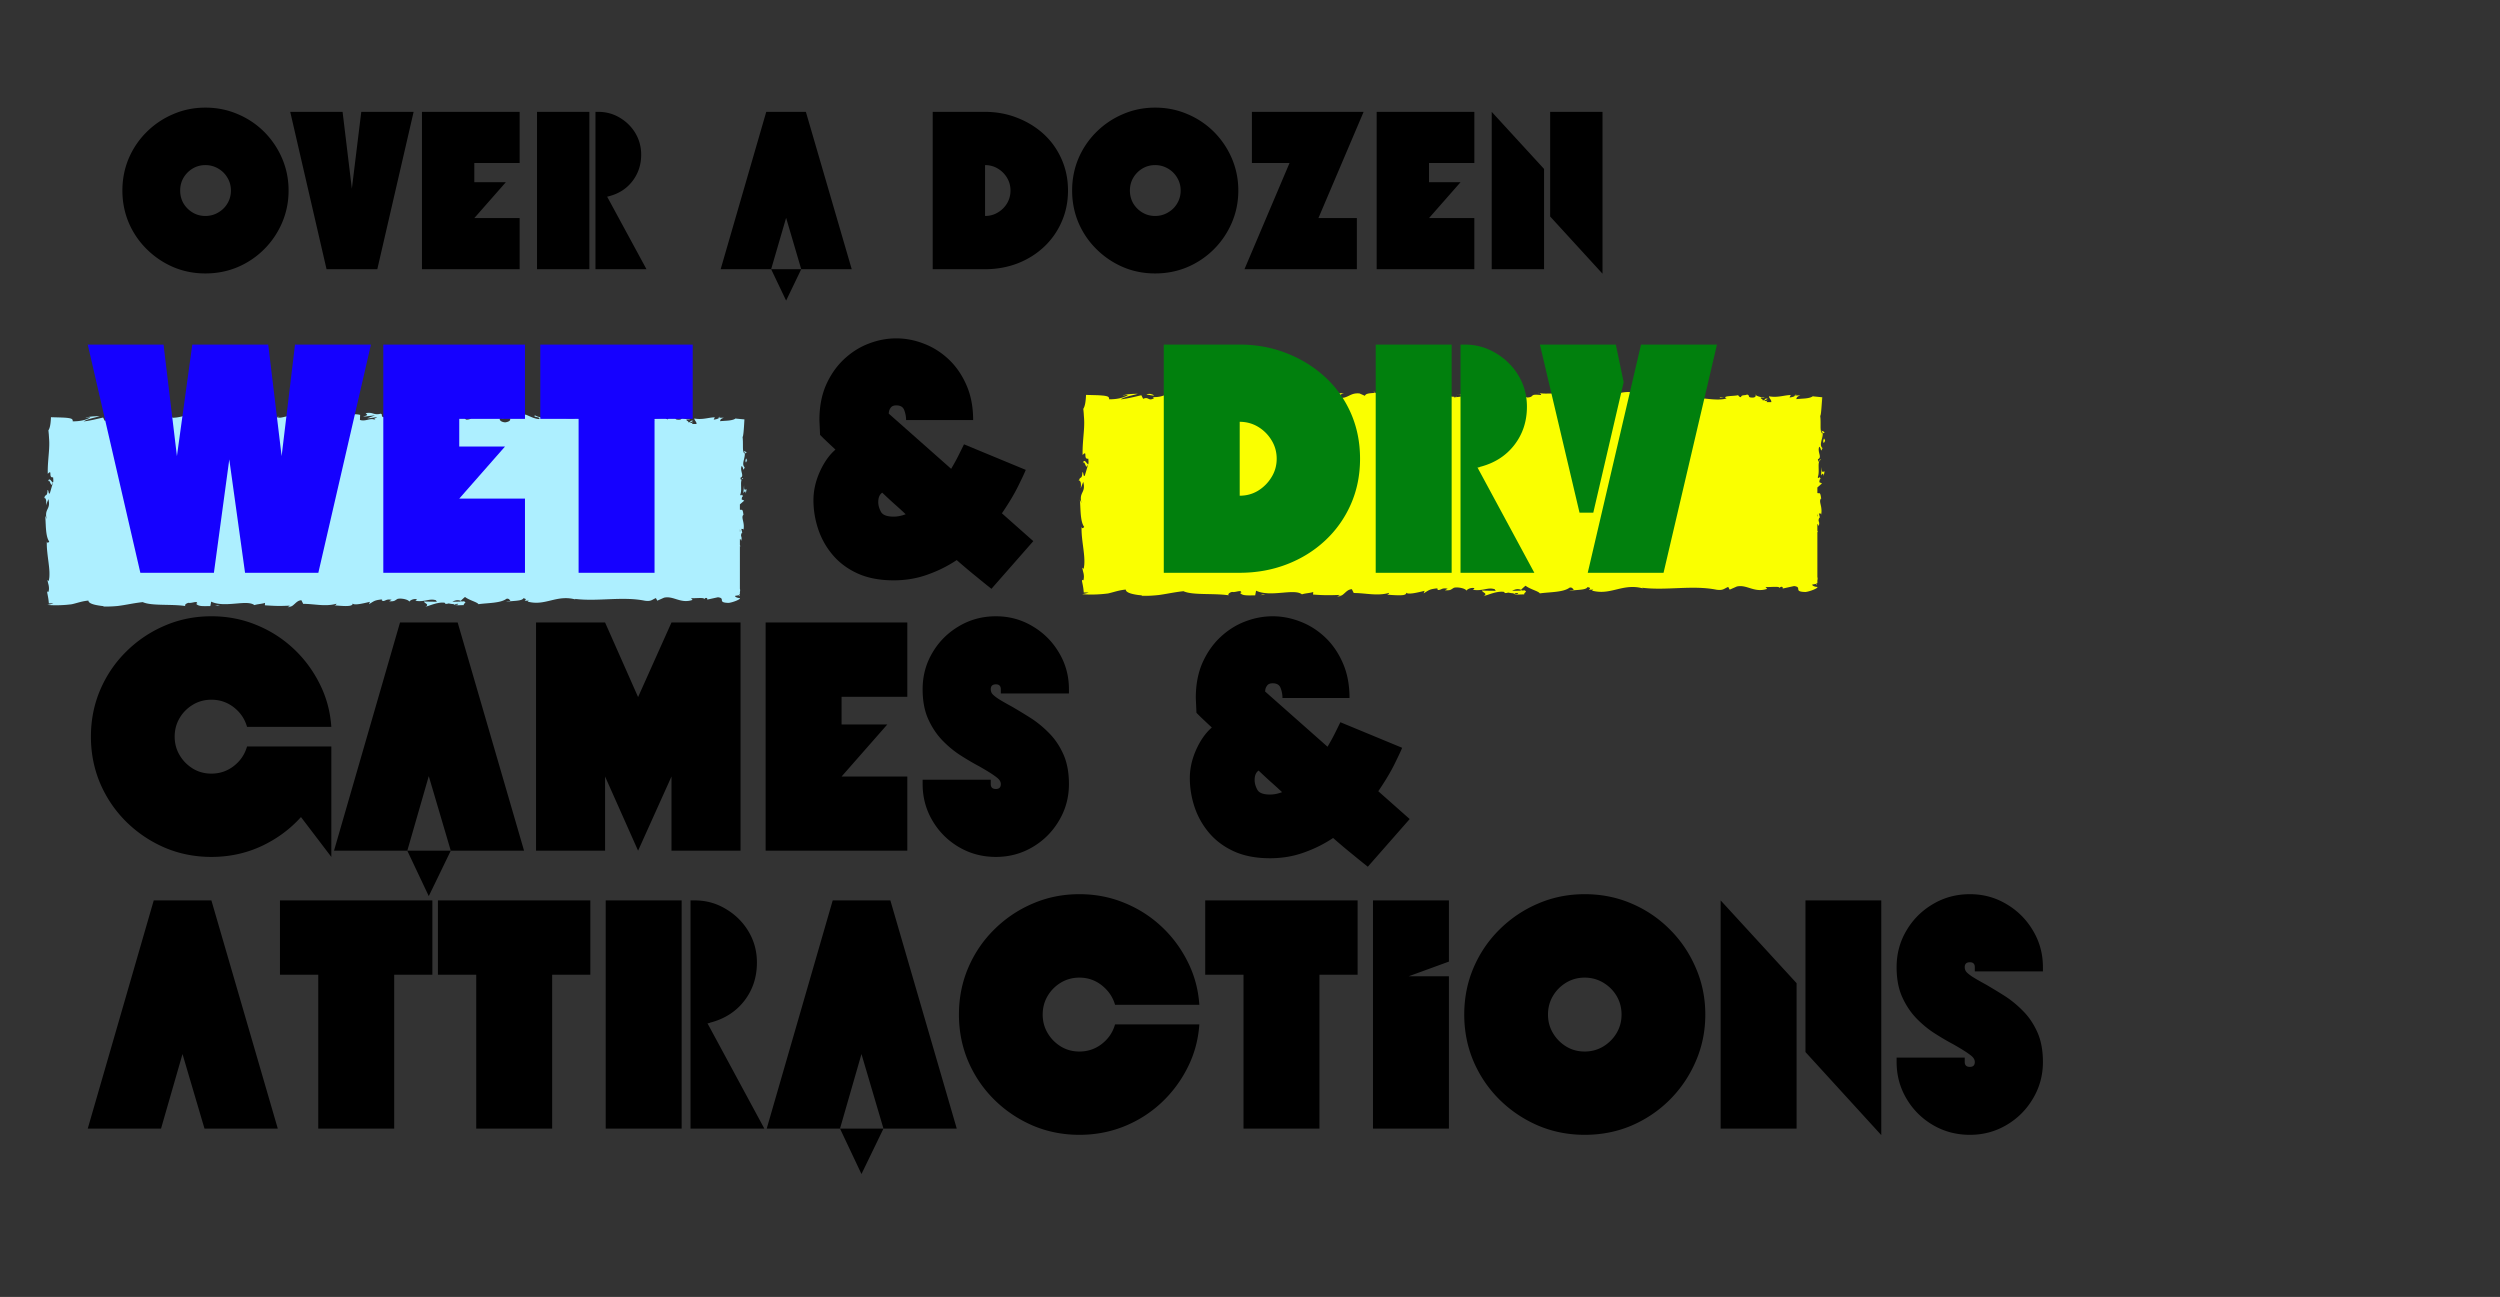
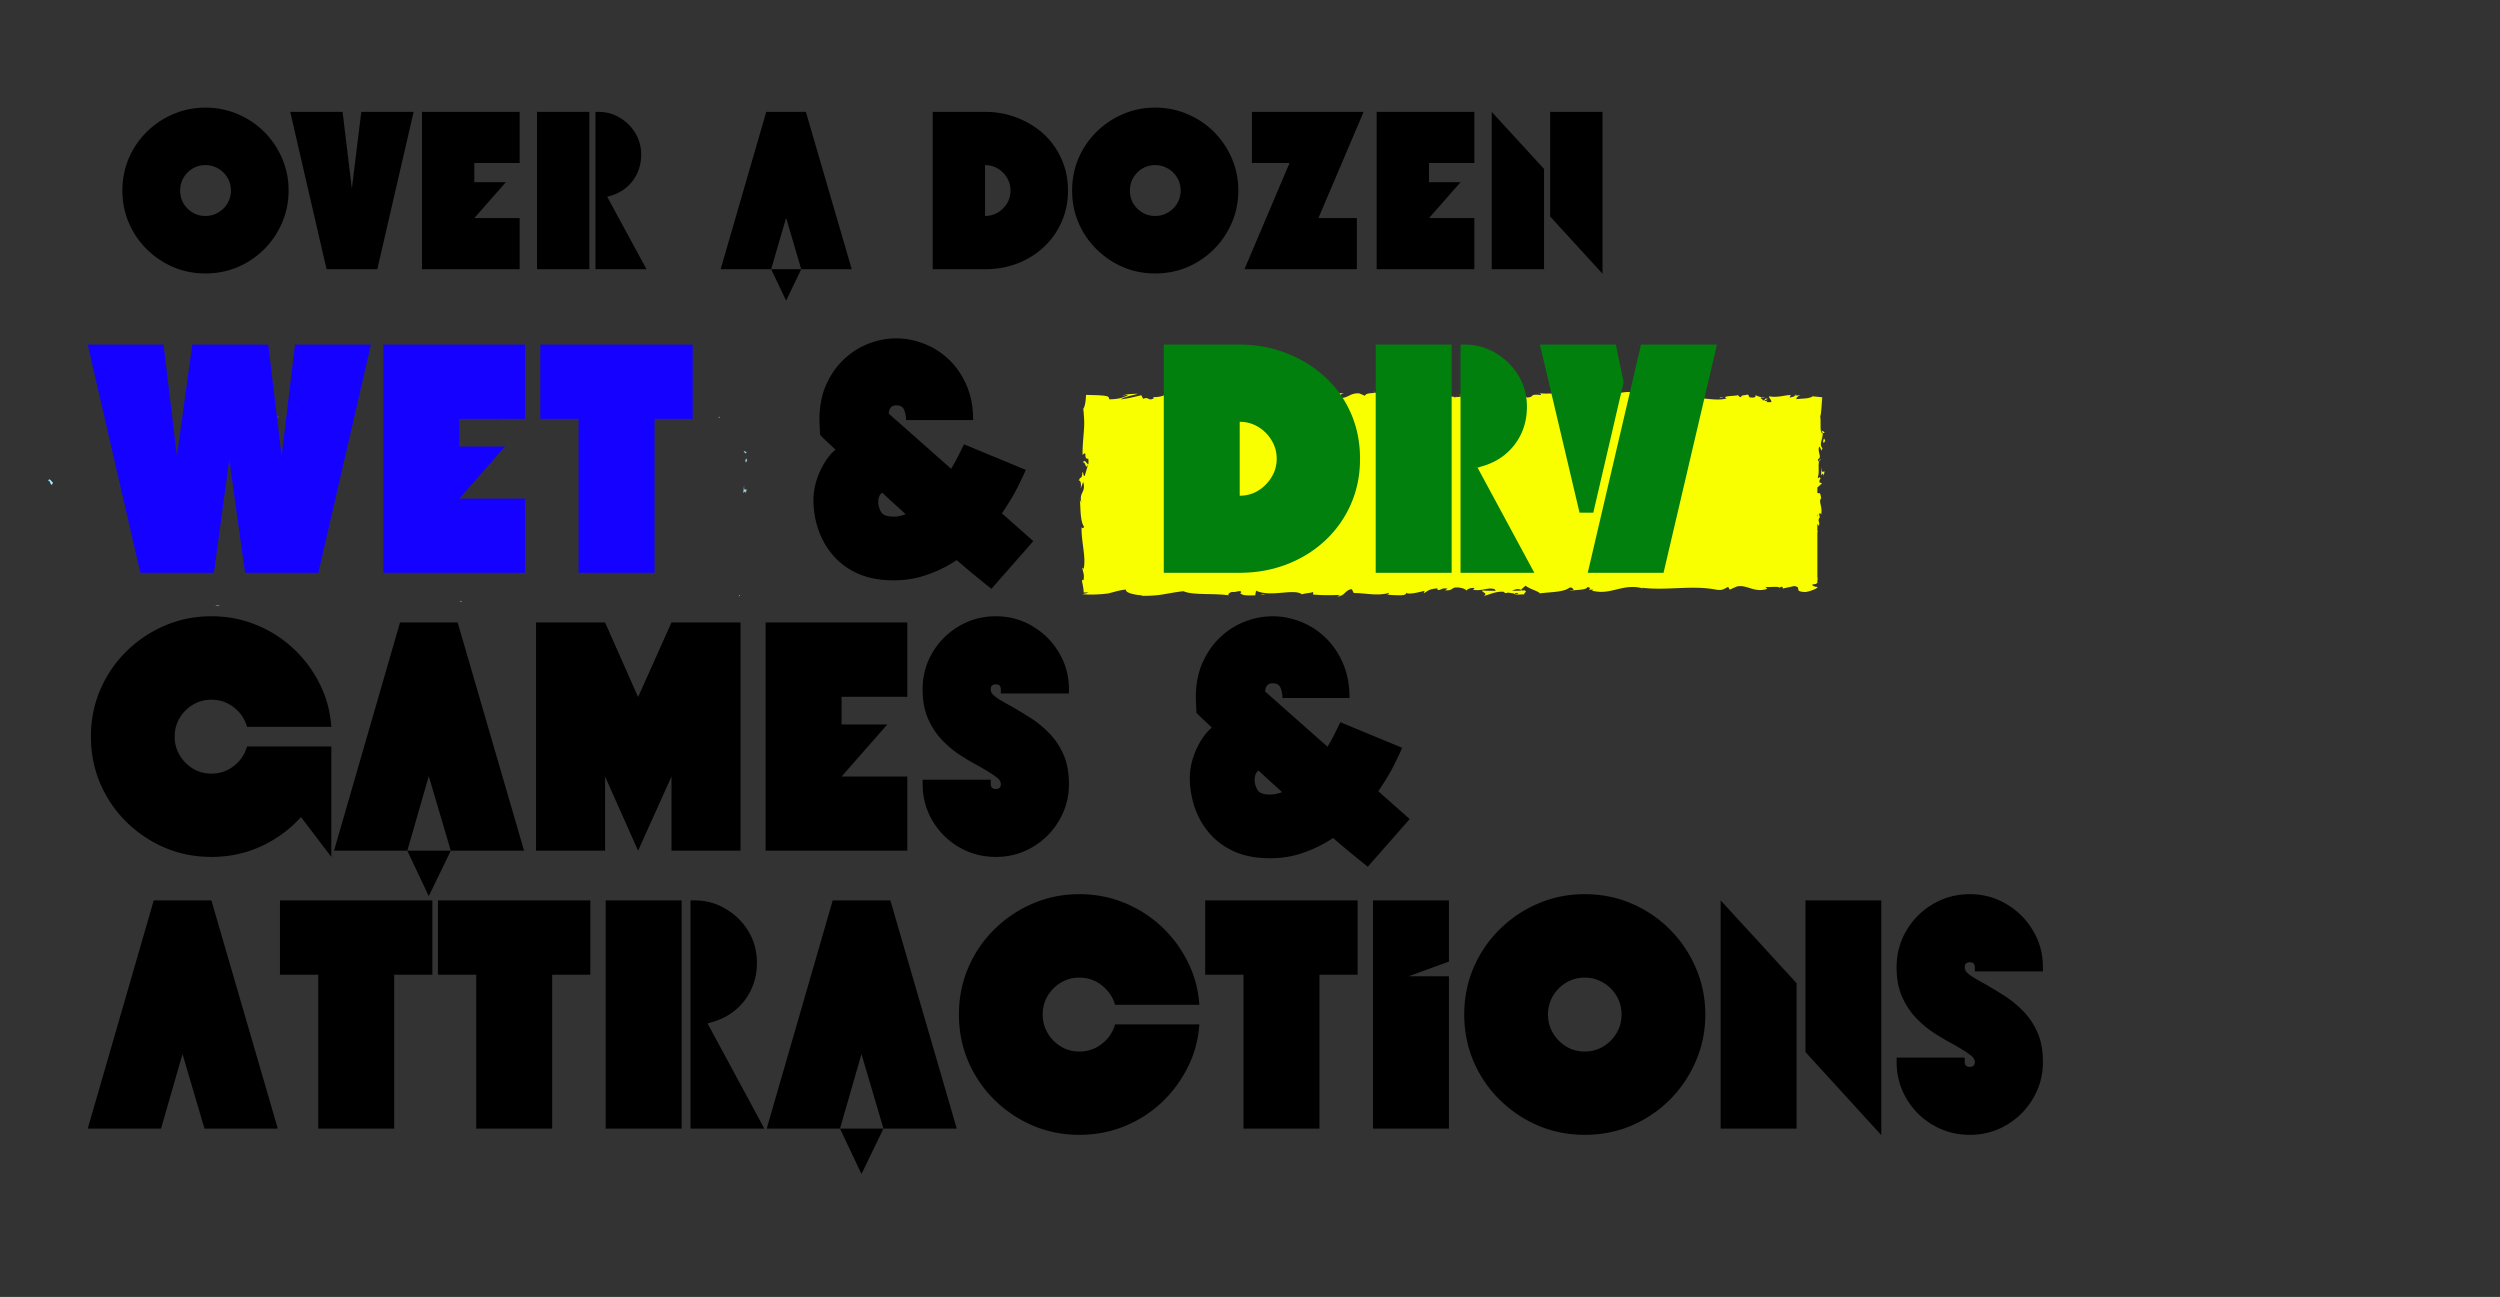
<svg xmlns="http://www.w3.org/2000/svg" width="906" height="470" fill="none">
  <rect width="100%" height="100%" fill="#333333" stroke="none" />
  <path fill="#FAFF00" d="M625.385 144.331c-.157-.072-.373-.108-.601-.12l.601.12zm-58.246-.72c.444-.024.624-.132.648-.228-.408.072-.744.132-.648.228zm-9.834-1.2c.204.036.384.06.576.084-.228-.108-.444-.156-.576-.084zm67.479 1.8-1.537-.348c-.108.36.793.264 1.537.348zm26.272-1.32-.853.444.468-.012c.132-.12.265-.264.385-.432z" />
  <mask id="a" width="6" height="7" x="657" y="153" maskUnits="userSpaceOnUse" style="mask-type:luminance">
    <path fill="#fff" d="M657.791 153.595h4.335v6.144h-4.335v-6.144z" />
  </mask>
  <g mask="url(#a)">
    <path fill="#FAFF00" d="M659.904 156.043c.373.24.565.564.637.96.168 0 .384-.06.648-.204.036-.444-.888-.588-1.285-.756z" />
  </g>
-   <path fill="#FAFF00" d="M659.652 188.082c.012.06.024.12.048.168l-.048-.168zm-.084-.372.084.372a2.852 2.852 0 0 0-.084-.372zm-23.329-44.579a.743.743 0 0 0-.18-.336c0 .12.072.228.18.336zm22.381 68.398-.313.048c-.036.18-.072.348-.072.516l.385-.564z" />
  <mask id="b" width="4" height="2" x="537" y="140" maskUnits="userSpaceOnUse" style="mask-type:luminance">
    <path fill="#fff" d="M537.913 140.323h3.074v.984h-3.074v-.984z" />
  </mask>
  <g mask="url(#b)">
    <path fill="#FAFF00" d="M539.282 141.235a.204.204 0 0 0 .084.012c.469-.096.204-.084-.084-.012z" />
  </g>
  <mask id="c" width="7" height="8" x="390" y="165" maskUnits="userSpaceOnUse" style="mask-type:luminance">
    <path fill="#fff" d="M390.768 165.882h5.751v6.144h-5.751v-6.144z" />
  </mask>
  <g mask="url(#c)">
    <path fill="#FAFF00" d="M392.389 167.982c.816-1.872 1.056 3.048 1.969.228-.36.264-1.441-2.568-1.969-.228z" />
  </g>
  <path fill="#FAFF00" d="M497.786 141.787c.084.168.252.288.42.408-.012-.096-.108-.216-.42-.408zm30.918 1.308-.768-.12c.312.084.552.12.768.12zm-47.307-.084a1.573 1.573 0 0 0-.793 0 .98.98 0 0 0 .181.12c.144-.096.336-.156.612-.12z" />
  <path fill="#FAFF00" d="M481.396 143.011c.097.024.205.06.337.084a1.511 1.511 0 0 0-.337-.084zm-16.377.084c.096.072.216.12.312.18.168-.012.36-.024.528-.048l-.84-.132zm87.398 70.809c0-.012-.012-.012-.035-.023.012.011.023.011.035.023zm-73.565-70.113c.023-.024.047-.048.047-.072l-.047.072zm41.699 69.97a5.74 5.74 0 0 0-.192-.036.597.597 0 0 0 .192.036zm16.534.227v-.023c-.012.011-.012.011 0 .023zm58.462-.707c.132.048.3.096.504.144l-.504-.144zm-55.196-71.674c.252 0 .48-.036.696-.084a5.8 5.8 0 0 0-.696.084z" />
  <mask id="d" width="271" height="77" x="390" y="140" maskUnits="userSpaceOnUse" style="mask-type:luminance">
    <path fill="#fff" d="M390.768 140.323h270.097v75.994H390.768v-75.994z" />
  </mask>
  <g mask="url(#d)">
    <path fill="#FAFF00" d="M658.764 186.966a1.05 1.05 0 0 1-.144.24v-1.032c.048.252.096.504.144.792zm-108.591 27.923c.024-.036.072-.072.096-.12-.084.18-.169.348-.313.468-.792.132-1.044-.048-1.152-.24.36-.012.804-.048 1.369-.108zm110.14-39.707-.997-.42c.036-.432.108-1.308.504-1.14-.684-1.632-.432.276-1.08-.672.912-2.112-.42-5.82 1.164-6.3-.756-.756-.576 2.028-1.104-.228 1.705-.648-.3-2.604.492-4.535.877.6.408 2.423 1.201.492-1.501-1.164.336-3.756.048-5.376-.6-.048-.721-.924-.757-2.148v-2.004c-.012-.348-.012-.708-.036-1.068-.012-.18-.024-.36-.048-.528 0-.096-.012-.18-.024-.276l-.036-.3c.144.072.264-.708.385-1.968.12-1.248.24-2.988.372-4.752a101.893 101.893 0 0 1-3.398-.336l.204-.204c-.324.3-.781.516-1.285.672-.504.144-1.08.24-1.681.3-.312.036-.624.06-.936.072-.253.024-.517.036-.769.06-.528.036-1.044.06-1.525.132.072-.732.421-1.008 1.453-1.332h-1.789c-.432.384-.984.588-2.149.732l.444-.9c-2.377.048-4.803 1.056-7.876.456-.109.564 1.044 1.44.804 2.112h-1.669c.06-.276.24-.528.672-.624-.276.048-.996.372-1.548.18l1.296-.768c-1.405-.336-.732.636-1.849.564.012-.636-.828-.456-.672-.972.288-.06.972.264 1.405.012-1.261-.108-2.786-.492-3.29-.984.108.36 0 .864-.925.96-2.389.036-.816-.78-2.209-1.116-.576.444-2.101-.012-2.137.948-.697 0-.829-.456-1.105-.72-1.237.432-5.763.132-4.371 1.152l.313.072c-.06.012-.132.024-.205.036-4.046.96-8.404-.54-12.427-.132l.012-.324c-2.401.372-5.343.228-7.048.912-.708 0-1.681-.588-1.381-.972-1.825.24-2.029.612-4.682.072 1.849-.564-.637-.504 1.885-.408-2.378-.276-2.918-.804-5.475.084.876-.828-1.79-1.044-2.93-.792l1.681.588c-1.285.12-2.39.048-3.53-.024l.624-1.092c-4.875-1.32-8.801 2.256-12.511.036-1.285.768 2.653.54 1.501 1.428-2.246-.144-4.587-1.704-5.283-1.716-3.074-.6-2.87 1.596-6.076 1.188.408.384.793 1.428-1.609 1.788-2.245-.144-2.761-1.632-1.345-1.944.541-.036.805.096.781.228.72-.144 1.669-.312.792-.732l-.3.384c-1.117-.396-4.202-.348-3.47-.996-1.453.324-.96.564 0 .756-2.557-.408-4.154.048-6.928-.3.468.204.901.672.432.66-4.346-.48-1.909.744-4.851.912-1.681-.6.601-1.416-2.365-.924-1.813-.396-.384-1.032.336-1.344-2.701.744-5.043-.492-6.592-.636l1.429-.312c-.852.192-1.549.18-2.257.18l.804.78c-.828-.132-1.536-.144-1.524-.468-.865.516.66 1.296-1.045 1.992-1.117-.396-3.398.432-3.782-.6 3.158.312.324-.78 1.885-1.128a6.688 6.688 0 0 1-1.417-.096c-.12-.12.12-.216.348-.276-3.35-.924-1.537 1.164-5.007 1.14.445-.576-.804-1.104-1.369-.972 1.393.012.673.972-.612 1.416-2.233-.456-2.425.336-3.59.276l1.333.216c-.456.588-1.561.504-3.122.696-.036-.144.072-.216.228-.276-1.609.324-3.554-1.212-5.667-.612-1.117-.396-.108-1.092-1.081-1.356-2.701.756-2.918-.804-5.751-.18.816.78.96.6-1.033 1.356l4.647-.552-2.978 1.14c1.405.012 2.966-.492 3.806-.36-1.428.636-1.284.444-.612 1.092-1.921-1.176-3.806.684-6.027-.108l.072-1.932c-3.338-.864-5.944.984-10.278.504l1.392.336c-.576.768-2.677.108-4.082.42.132-.648-.744-.888-1.345-1.284.072.48-3.17-.048-3.566 1.248l-1.933-.852c-3.506-.348-3.998 1.848-7.36 1.62 1.008-.708-.517-1.164 1.741-1.668-1.129 0-2.137-.12-2.161.324-.649-.396-3.11.876-4.143.264-.48.288-.636.96-1.897.9-.084-.072-.06-.168-.036-.24-.276.276-1.837.42-.829 1.08-3.458-2.016-9.677.144-12.691-1.596-2.449.228-5.403.432-7.636.48.144-.192.012-.324.432-.252-3.074-.612-1.885 1.86-5.379 1.188-1.789-1.056 1.849-.576.732-.972-.48-2.124-4.214.3-6.568-.948l.577-.132c-1.801-.72-4.395.816-7.325.66 0 0 .145-.192.012-.324-2.005 1.092-5.811 1.452-8.633 1.752.877-.84 1.285-.444.745-1.296-1.261.132.372 1.368-2.161 1.608-.817-.456-2.642-.864-2.882-1.764l2.389-.048c-1.224-1.164-3.098.036-4.346-.168l.156-.504c-3.65.168-3.698 1.452-7.637 1.356l.409.384c-2.15 1.284-1.801-.708-3.939.24l-.648-1.296c-1.417.312-4.959 1.248-7.504 1.488 1.44-.96 4.418-1.452 6.255-2.016-1.405-.012-4.779.096-5.511.732.564-.12 1.285-.444 1.837-.24-1.717 1.02-3.986 1.524-6.784 1.5.084-.42-.06-.708-.36-.924a.262.262 0 0 0-.06-.036c-.024-.012-.048-.024-.084-.036l-.18-.072a8.49 8.49 0 0 0-1.561-.276 37.991 37.991 0 0 0-2.858-.156c-1.044-.036-2.137-.048-3.242-.096-.096 2.148-.324 4.08-.996 5.052.06.54.108 1.056.156 1.572l.048.78.024.372.012.096v.084l.012.108c.048.624.084 1.236.084 1.86.012 1.248-.06 2.496-.168 3.768-.192 2.556-.48 5.22-.408 8.099 1.945-2.039.048 1.68 2.065 1.332.12 1.332.084 1.836-.036 1.968l.084-.288c-.036.12-.06.192-.096.3h.012l-1.201 4.056c-.588.96-.444-1.272-.9-1.152-.145 2.94-.841 1.236-1.381 3.18.72-.396 1.032 1.02.756 2.7l.925-2.364c1.068 4.104-1.681 3.552-.625 7.692l-.636-1.308c.372 2.124-.012 7.836 1.597 9.912-.228.384-.769.876-.925-.06-.12 2.543.313 5.363.649 8.051.168 1.344.312 2.652.348 3.864.024.612.012 1.2-.024 1.752-.024.276-.048.552-.096.816-.012.132-.036.264-.06.396s-.06.216-.084.456c-.168-.252-.336-.336-.493-.468.012.06.012.12.036.168l.013.084c.012.06.024.108.024.156.036.192.084.384.12.564.084.36.18.708.264 1.068.072.348.12.708.132 1.104 0 .408-.036.852-.168 1.416-.204 0-.481-.444-.517.348.06.3.193.912.325 1.644.132.744.264 1.584.3 2.448.684-.024 1.297-.024 1.777.06-.745.18-1.513.36-2.33.552 2.03.156 4.047.156 5.872.048.924-.048 1.789-.12 2.617-.216l.601-.072.156-.012.072-.012.036-.012.168-.036c.24-.048.468-.108.684-.168 1.801-.456 3.506-1.032 5.584-1.2-.012 1.44 3.89 1.908 5.835 2.136l-.072.204c5.775.18 9.798-1.188 15.141-1.752 3.326 1.56 11.238.648 16.57 1.524-.817-.252.132-1.116 1.08-1.26 1.249.288 3.458-1.008 3.266.324l-.456-.036c.948 1.308 3.518.96 5.523.996l.336-1.74c5.247 2.52 13.76-.924 16.618 1.332 1.273-.432 2.846-.42 4.094-.852l-.072.924c3.518.24 5.271.348 9.606.132l-.877.66c2.438.06 3.086-2.676 5.343-2.724l.685 1.38c4.262-.024 8.585 1.2 12.811-.06-.072.204-.204.6-.888.66 1.933.036 7.372.876 7.096-.768.504.912 4.491-.108 6.664-.624l-.36.912c1.945-1.164 2.005-1.476 4.718-1.8.601.108.577.624-.096.528 1.933.36 1.561-.888 4.083-.42l-.973.588c2.209.072 2.041-.24 3.254-.924 1.393-.36 4.19.228 4.515 1.056.3-.504 1.512-1.176 2.809-.936.18.312-.3.504-.54.6 3.698.624 5.499-1.056 8.033-.168.06.312.228.456.432.552-2.678-.024-4.875-.06-5.079-.12.036.816 2.365.972.492 2.136 1.897-.636 5.151-2.016 7.457-1.62.12.084.228.156.312.288l-.24.096c.528.084 1.008 0 1.452-.132.745.132 1.213.24 1.922.252.264.696 2.713.372 3.902.408-.108-.912 1.417-.78.036-1.512.048.048-.36.096-1.057.12-.168.036-.384.048-.492.096.012-.024.048-.048.072-.072-.768.024-1.789.036-2.93.06.925-.468 1.909-.864 3.206-.36.612-.588 1.273-1.2 1.657-1.476 1.621 1.284 4.731 1.98 5.163 2.772 3.614-.516 8.501-.348 10.77-2.076 1.021-.228 1.177.492 1.561.768-.588.168-1.296.144-1.609.396 2.042-.444 6.076-.168 6.556-1.38 2.594.54-1.453 1.116 2.101.912l-.48.372c6.844 1.884 11.167-2.868 18.611-.756-.216-.084-.348-.156-.408-.276 8.825 1.092 18.202-1.032 26.907.708 2.486.348 2.75-.42 4.263-1.008l.54.984 2.582-1.14c3.662-.84 6.351 2.436 10.986.852l-.588-.672c1.657.132 5.271-.396 4.995.372.168-.12.552-.684 1.2-.336l.048.516 4.095-.888c3.17.372-.492 2.052 4.13 2.148 1.729-.192 4.911-1.5 4.263-1.848-.697-.024-1.777-.324-1.825-.84l1.573-.276c.012-.096.036-.192.06-.288h.252v-.936c.096-.42.144-.84 0-1.224v-16.44l.252.192-.252-.563v-2.412c.192.084.36.312.444.78.672-1.74-.492-1.548.264-3.048.12-.156.18-.084.24.072l-.408-1.716c.288.336.961-.276.769.768.78-3.06-1.021-4.944.012-6.096l.084.264c-.349-3.18-.733-1.836-1.405-2.292v-1.98l1.693-1.476z" />
  </g>
  <path fill="#FAFF00" d="M527.768 143.491a1.891 1.891 0 0 1-.42.192c.36-.072.744-.072.42-.192zm-.624.24c.072-.012.132-.036.204-.048-.072.012-.144.024-.204.048zm24.218 70.294c.12-.012.18-.06.336-.06a5.443 5.443 0 0 0-.48-.216c-.084.108-.193.204-.277.3.144-.012.301-.012.421-.024zm74.131-69.67-.108-.024c.06.036.12.06.156.084-.012-.012-.024-.036-.048-.06zm.108.108c-.012-.012-.036-.024-.06-.048.024.024.036.036.06.048z" />
  <mask id="e" width="6" height="8" x="657" y="168" maskUnits="userSpaceOnUse" style="mask-type:luminance">
    <path fill="#fff" d="M657.791 168.954h4.335v6.144h-4.335v-6.144z" />
  </mask>
  <g mask="url(#e)">
    <path fill="#FAFF00" d="m660.205 169.254-.265 3.06c.361-.528.829-1.236.925.156 1.057-3.852-.805.792-.66-3.216z" />
  </g>
  <mask id="f" width="6" height="7" x="657" y="156" maskUnits="userSpaceOnUse" style="mask-type:luminance">
    <path fill="#fff" d="M657.791 156.667h4.335v6.143h-4.335v-6.143z" />
  </mask>
  <g mask="url(#f)">
    <path fill="#FAFF00" d="M660.721 159.775c.168 1.644.516-.024.72.06-.324-1.032-.408-1.284-.72-.06z" />
  </g>
-   <path fill="#FAFF00" d="m604.084 143.563.156-.78c-1.225.12-.108.312-.156.78zm0 0-.012.06c0-.024.012-.036.012-.06zm-20.315-1.704-2.114.312 1.561-.192.553-.12zm-115.772.42.384 1.032c.853-.18 1.033-1.344-.384-1.032zm-49.745 1.056c-.541-.516-1.933-.852-2.798-.348 1.117.072 2.233.48 2.798.348z" />
  <mask id="g" width="8" height="2" x="454" y="215" maskUnits="userSpaceOnUse" style="mask-type:luminance">
    <path fill="#fff" d="M454.921 215.033h6.147v1.284h-6.147v-1.284z" />
  </mask>
  <g mask="url(#g)">
    <path fill="#FAFF00" d="m456.698 215.717 1.885-.288-.876-.06-1.009.348z" />
  </g>
  <path fill="#ADEFFF" d="M236.838 152.347a2.32 2.32 0 0 0-.565-.12l.565.12zm-54.872-.684c.42-.024.588-.12.612-.216-.384.072-.696.132-.612.216z" />
  <mask id="h" width="4" height="6" x="172" y="148" maskUnits="userSpaceOnUse" style="mask-type:luminance">
    <path fill="#fff" d="M172.132 148.567h3.074v5.028h-3.074v-5.028z" />
  </mask>
  <g mask="url(#h)">
    <path fill="#ADEFFF" d="M172.696 150.535c.204.036.373.048.553.072-.217-.096-.421-.144-.553-.072z" />
  </g>
-   <path fill="#ADEFFF" d="m236.274 152.227-1.453-.324c-.108.336.744.252 1.453.324zm24.735-1.248-.805.42h.444c.132-.12.253-.252.361-.42z" />
+   <path fill="#ADEFFF" d="m236.274 152.227-1.453-.324c-.108.336.744.252 1.453.324m24.735-1.248-.805.42h.444c.132-.12.253-.252.361-.42z" />
  <mask id="i" width="4" height="4" x="267" y="162" maskUnits="userSpaceOnUse" style="mask-type:luminance">
    <path fill="#fff" d="M267.42 162.81h3.374v3.072h-3.374v-3.072z" />
  </mask>
  <g mask="url(#i)">
    <path fill="#ADEFFF" d="M269.354 163.374c.348.228.528.54.588.9.168.012.372-.048.612-.18.048-.42-.828-.564-1.2-.72z" />
  </g>
  <path fill="#ADEFFF" d="M269.113 193.553c.012.06.024.12.036.168l-.036-.168zm-.085-.348.084.348c-.024-.12-.048-.252-.084-.348zm-21.972-41.998a.565.565 0 0 0-.168-.3c0 .108.072.204.168.3zm21.084 64.438-.3.048c-.024.168-.06.324-.06.492l.36-.54z" />
  <mask id="j" width="4" height="3" x="153" y="148" maskUnits="userSpaceOnUse" style="mask-type:luminance">
    <path fill="#fff" d="M153.689 148.567h3.074v1.956h-3.074v-1.956z" />
  </mask>
  <g mask="url(#j)">
    <path fill="#ADEFFF" d="M155.73 149.431a.18.18 0 0 0 .073.012c.444-.096.192-.084-.073-.012z" />
  </g>
  <mask id="k" width="7" height="7" x="15" y="172" maskUnits="userSpaceOnUse" style="mask-type:luminance">
    <path fill="#fff" d="M15.837 172.026h5.68v6.144h-5.68v-6.144z" />
  </mask>
  <g mask="url(#k)">
    <path fill="#ADEFFF" d="M17.35 174.618c.78-1.764.996 2.868 1.86.216-.335.252-1.356-2.412-1.86-.216z" />
  </g>
  <mask id="l" width="7" height="3" x="113" y="148" maskUnits="userSpaceOnUse" style="mask-type:luminance">
    <path fill="#fff" d="M113.73 148.567h6.148v1.956h-6.148v-1.956z" />
  </mask>
  <g mask="url(#l)">
    <path fill="#ADEFFF" d="M116.636 149.947c.084.156.24.276.396.384-.012-.096-.096-.204-.396-.384z" />
  </g>
  <path fill="#ADEFFF" d="m145.765 151.183-.72-.108c.288.072.516.096.72.108zm-44.57-.084c-.204-.048-.372-.072-.732.012a.493.493 0 0 0 .156.096c.144-.084.312-.132.576-.108zm0 0c.096.024.192.06.325.072a2.044 2.044 0 0 0-.325-.072zm-15.417.084c.084.06.192.12.288.168l.505-.036-.793-.132zm82.319 66.693s-.012-.011-.035-.011c.011 0 .023.011.035.011zm-69.291-66.034a.109.109 0 0 0 .035-.083s-.023.035-.035.083zm39.274 65.903zm15.585.215v-.023c-.023.011-.023.011 0 .023zm55.053-.671c.132.048.288.096.48.144-.156-.048-.312-.096-.48-.144z" />
  <mask id="m" width="7" height="3" x="153" y="148" maskUnits="userSpaceOnUse" style="mask-type:luminance">
    <path fill="#fff" d="M153.689 148.567h6.148v1.956h-6.148v-1.956z" />
  </mask>
  <g mask="url(#m)">
    <path fill="#ADEFFF" d="M156.728 149.779a5.29 5.29 0 0 0 .66-.072 4.08 4.08 0 0 0-.66.072z" />
  </g>
  <mask id="n" width="256" height="73" x="15" y="148" maskUnits="userSpaceOnUse" style="mask-type:luminance">
-     <path fill="#fff" d="M15.837 148.567h254.656v71.53H15.837v-71.53z" />
-   </mask>
+     </mask>
  <g mask="url(#n)">
    <path fill="#ADEFFF" d="M268.272 192.497a.57.57 0 0 1-.132.228v-.96c.048.228.096.468.132.732zm-102.287 26.316c.024-.036.06-.072.084-.108-.072.168-.144.324-.288.432-.745.12-.985-.048-1.093-.228a16.56 16.56 0 0 0 1.297-.096zm103.752-37.403-.948-.396c.036-.42.108-1.236.48-1.08-.636-1.536-.408.264-1.009-.636.853-1.98-.408-5.472 1.093-5.928-.708-.708-.552 1.908-1.045-.216 1.609-.6-.276-2.46.457-4.272.84.564.396 2.28 1.14.468-1.404-1.104.313-3.54.036-5.076-.552-.036-.672-.864-.696-2.016-.012-.564 0-1.223-.012-1.883 0-.336-.012-.672-.036-1.008 0-.168-.024-.336-.036-.504-.012-.084-.012-.168-.024-.252l-.036-.288c.132.06.252-.66.372-1.848.108-1.188.216-2.82.336-4.488-1.14-.096-2.293-.192-3.194-.312l.193-.192c-.313.288-.733.492-1.213.636-.48.132-1.021.228-1.585.288l-.877.072c-.24.012-.48.024-.732.048-.492.024-.985.06-1.429.12.072-.684.396-.948 1.369-1.26l-1.693.012c-.396.36-.925.552-2.017.684l.42-.852c-2.245.048-4.527.996-7.42.432-.108.54.984 1.356.756 1.992h-1.573c.048-.264.216-.504.637-.588-.265.048-.937.348-1.465.168l1.224-.72c-1.32-.312-.696.6-1.741.54.012-.612-.78-.444-.636-.924.276-.06.925.252 1.321.012-1.189-.108-2.618-.468-3.098-.936.108.348 0 .828-.864.9-2.246.048-.769-.732-2.09-1.044-.54.42-1.969-.012-2.017.9-.648-.012-.78-.432-1.032-.684-1.165.408-5.428.12-4.119 1.092l.3.06c-.06.024-.12.024-.192.048-3.818.9-7.924-.528-11.707-.132v-.3c-2.257.348-5.019.204-6.64.852-.66 0-1.572-.552-1.284-.912-1.729.228-1.921.564-4.419.072 1.741-.54-.6-.48 1.777-.396-2.245-.264-2.749-.756-5.163.084.829-.78-1.681-.984-2.749-.756l1.572.564c-1.2.108-2.245.048-3.313-.024l.576-1.032c-4.599-1.248-8.285 2.136-11.779.036-1.213.72 2.497.504 1.405 1.344-2.113-.132-4.311-1.608-4.971-1.608-2.894-.576-2.702 1.5-5.727 1.104.384.372.756 1.344-1.513 1.692-2.113-.132-2.594-1.536-1.261-1.824.504-.036.756.084.732.204.685-.132 1.573-.288.745-.684l-.276.36c-1.057-.372-3.963-.336-3.278-.936-1.357.3-.901.528 0 .708-2.402-.384-3.914.048-6.52-.288.444.204.852.636.408.636-4.094-.456-1.801.696-4.574.852-1.573-.564.564-1.332-2.234-.864-1.705-.384-.36-.972.324-1.272-2.545.708-4.754-.468-6.207-.6l1.345-.288c-.805.168-1.465.168-2.138.168l.769.732c-.781-.132-1.453-.132-1.441-.432-.804.48.624 1.212-.985 1.872-1.044-.372-3.193.396-3.554-.576 2.966.3.301-.732 1.765-1.056a5.84 5.84 0 0 1-1.32-.096c-.12-.108.108-.204.324-.252-3.158-.876-1.453 1.092-4.719 1.08.408-.552-.756-1.044-1.297-.924 1.321.012.637.912-.576 1.332-2.101-.432-2.281.312-3.374.264l1.249.204c-.421.552-1.477.48-2.93.648-.036-.132.06-.204.204-.252-1.513.312-3.338-1.152-5.331-.576-1.057-.372-.108-1.032-1.021-1.284-2.545.708-2.749-.756-5.415-.168.769.744.901.564-.972 1.284l4.382-.528-2.821 1.08c1.32.012 2.797-.468 3.59-.336-1.345.6-1.201.408-.577 1.02-1.801-1.104-3.59.648-5.679-.096l.072-1.824c-3.146-.816-5.595.936-9.678.48l1.309.312c-.54.72-2.521.096-3.842.396.12-.612-.708-.828-1.273-1.212.072.456-2.99-.048-3.362 1.176l-1.813-.804c-3.302-.324-3.77 1.74-6.94 1.524.961-.66-.48-1.092 1.633-1.56-1.056-.012-2.005-.12-2.029.3-.612-.384-2.93.828-3.902.24-.445.276-.589.912-1.777.864-.084-.072-.06-.168-.036-.228-.264.252-1.741.396-.78 1.008-3.267-1.908-9.114.132-11.96-1.5-2.305.204-5.09.408-7.192.444.132-.18.012-.3.408-.24-2.894-.564-1.777 1.752-5.079 1.128-1.68-.996 1.753-.54.709-.912-.457-2.004-3.975.276-6.196-.9l.54-.12c-1.693-.672-4.13.768-6.904.624 0 0 .144-.18.024-.3-1.897 1.02-5.475 1.356-8.14 1.644.828-.792 1.212-.42.708-1.212-1.2.108.348 1.272-2.041 1.5-.769-.432-2.486-.804-2.714-1.656l2.246-.048c-1.153-1.104-2.906.036-4.095-.156l.156-.48c-3.446.156-3.494 1.368-7.192 1.284l.384.36c-2.029 1.212-1.693-.672-3.71.216l-.612-1.212c-1.333.288-4.683 1.176-7.072 1.404 1.357-.9 4.154-1.368 5.895-1.896-1.333-.012-4.503.084-5.187.684.528-.12 1.2-.408 1.73-.228-1.622.96-3.76 1.428-6.389 1.416.072-.396-.06-.672-.348-.864-.012-.012-.036-.024-.048-.036-.024-.012-.06-.024-.084-.036a1.057 1.057 0 0 0-.18-.06 3.302 3.302 0 0 0-.408-.12c-.312-.06-.66-.108-1.045-.156-.792-.072-1.717-.108-2.701-.144-.985-.024-2.018-.048-3.062-.084-.084 2.016-.288 3.84-.925 4.752.048.504.096 1.008.144 1.488l.048.732.024.348v.144l.012.024v.108c.048.576.084 1.164.084 1.752.012 1.163-.06 2.351-.156 3.551-.18 2.4-.456 4.908-.384 7.62 1.837-1.92.048 1.584 1.933 1.26.12 1.248.096 1.728-.024 1.848l.072-.264c-.036.12-.06.18-.084.276l-1.116 3.828c-.553.912-.42-1.2-.853-1.092-.144 2.772-.792 1.164-1.297 3 .673-.384.973.96.709 2.544l.876-2.232c.997 3.876-1.585 3.348-.6 7.248l-.588-1.236c.348 2.004-.012 7.379 1.5 9.347-.216.348-.732.816-.864-.06-.12 2.388.288 5.052.6 7.584.156 1.26.3 2.496.337 3.636a18.39 18.39 0 0 1-.025 1.656 7.896 7.896 0 0 1-.096.768c-.012.12-.036.24-.06.36-.024.132-.048.204-.084.432-.144-.228-.3-.3-.456-.432l.036.156.012.084a.602.602 0 0 1 .024.144c.036.18.072.36.108.528.084.348.18.672.252 1.008.06.324.12.672.12 1.044.012.384-.036.804-.144 1.32-.192.012-.468-.408-.492.336.06.288.18.864.3 1.548.132.696.24 1.5.288 2.316.637-.036 1.213-.024 1.67.048-.697.168-1.43.348-2.198.516a40.83 40.83 0 0 0 5.535.048 37.13 37.13 0 0 0 2.462-.204c.192-.012.384-.036.576-.06l.132-.024h.072l.036-.012.168-.036c.216-.048.433-.108.637-.156 1.693-.432 3.302-.984 5.259-1.14-.012 1.368 3.662 1.8 5.499 2.028l-.072.192c5.439.168 9.233-1.128 14.264-1.668 3.134 1.476 10.59.624 15.61 1.452-.77-.252.131-1.056 1.02-1.2 1.177.276 3.254-.948 3.074.3l-.42-.024c.888 1.224 3.301.9 5.198.936l.313-1.632c4.947 2.375 12.955-.876 15.657 1.26 1.188-.408 2.665-.408 3.854-.816l-.06.876c3.302.216 4.959.336 9.041.12l-.828.624c2.305.06 2.905-2.52 5.031-2.568l.648 1.308c4.022-.024 8.093 1.116 12.067-.06-.072.192-.192.564-.84.624 1.825.024 6.94.815 6.687-.732.469.864 4.227-.096 6.268-.576l-.336.852c1.837-1.092 1.897-1.392 4.455-1.704.552.108.54.6-.097.504 1.826.348 1.477-.828 3.855-.384l-.913.54c2.077.072 1.909-.228 3.05-.864 1.309-.348 3.95.216 4.262.996.277-.48 1.417-1.104 2.642-.888.168.3-.276.48-.504.564 3.482.588 5.175-.996 7.564-.156a.624.624 0 0 0 .408.516c-2.521-.012-4.598-.06-4.778-.108.024.768 2.209.924.444 2.004 1.801-.588 4.863-1.896 7.036-1.524.108.084.204.156.288.276l-.228.096c.504.072.961 0 1.381-.132.696.132 1.128.228 1.801.24.252.648 2.557.348 3.674.384-.096-.864 1.333-.732.036-1.428.048.048-.336.084-.985.12-.168.024-.372.036-.48.096.024-.024.048-.06.084-.084-.732.024-1.693.048-2.773.06.876-.444 1.801-.816 3.025-.324.577-.564 1.201-1.14 1.561-1.404 1.525 1.212 4.455 1.86 4.863 2.616 3.398-.492 8.009-.324 10.146-1.956.961-.216 1.117.468 1.477.72-.564.168-1.225.144-1.525.372 1.933-.42 5.715-.156 6.184-1.296 2.437.516-1.369 1.044 1.981.864l-.457.348c6.436 1.776 10.519-2.7 17.519-.72-.192-.072-.313-.144-.385-.252 8.321 1.032 17.146-.972 25.359.66 2.342.336 2.594-.396 4.011-.948l.504.936 2.437-1.08c3.458-.792 5.98 2.292 10.35.804l-.564-.636c1.573.12 4.983-.372 4.719.36.156-.12.516-.66 1.128-.336l.048.492 3.855-.84c2.989.36-.469 1.944 3.89 2.04 1.621-.192 4.623-1.416 4.01-1.752-.648-.024-1.669-.3-1.717-.792l1.477-.252c.024-.096.048-.18.06-.276h.24v-.876c.096-.396.132-.792 0-1.164v-15.48l.24.18-.24-.528v-2.268c.18.072.336.288.421.732.636-1.644-.457-1.452.252-2.868.108-.156.168-.084.216.06l-.384-1.608c.276.312.912-.276.72.72.744-2.891-.961-4.655.012-5.747l.084.252c-.324-3-.696-1.728-1.321-2.16v-1.872l1.597-1.38z" />
  </g>
  <path fill="#ADEFFF" d="M144.889 151.555a2.452 2.452 0 0 1-.409.18c.337-.072.709-.072.409-.18zm-.601.228c.072-.012.132-.036.192-.048-.06.012-.132.024-.192.048zm22.825 66.214c.108-.012.168-.06.3-.06-.144-.072-.288-.144-.444-.192-.084.084-.18.18-.252.264.132 0 .264-.012.396-.012zm69.821-65.626-.096-.024c.048.024.108.048.144.084-.012-.024-.024-.036-.048-.06zm.108.108c-.012-.024-.036-.036-.06-.048.012.012.036.024.06.048z" />
  <mask id="o" width="4" height="7" x="267" y="175" maskUnits="userSpaceOnUse" style="mask-type:luminance">
    <path fill="#fff" d="M267.42 175.098h3.374v6.144h-3.374v-6.144z" />
  </mask>
  <g mask="url(#o)">
    <path fill="#ADEFFF" d="m269.641 175.83-.252 2.88c.336-.504.78-1.164.864.144.997-3.636-.756.744-.612-3.024z" />
  </g>
  <mask id="p" width="4" height="4" x="267" y="165" maskUnits="userSpaceOnUse" style="mask-type:luminance">
    <path fill="#fff" d="M267.42 165.882h3.374v3.072h-3.374v-3.072z" />
  </mask>
  <g mask="url(#p)">
    <path fill="#ADEFFF" d="M270.121 166.89c.156 1.548.492-.024.684.06-.312-.984-.396-1.212-.684-.06z" />
  </g>
  <path fill="#ADEFFF" d="m216.762 151.627.156-.744c-1.153.108-.096.3-.156.744z" />
  <mask id="q" width="7" height="3" x="193" y="148" maskUnits="userSpaceOnUse" style="mask-type:luminance">
    <path fill="#fff" d="M193.648 148.567h6.148v1.956h-6.148v-1.956z" />
  </mask>
  <g mask="url(#q)">
    <path fill="#ADEFFF" d="m197.623 150.019-1.993.288 1.477-.18.516-.108z" />
  </g>
  <mask id="r" width="7" height="6" x="86" y="148" maskUnits="userSpaceOnUse" style="mask-type:luminance">
    <path fill="#fff" d="M86.066 148.567h6.148v5.028h-6.148v-5.028z" />
  </mask>
  <g mask="url(#r)">
    <path fill="#ADEFFF" d="m88.576 150.415.36.972c.805-.18.973-1.272-.36-.972z" />
  </g>
  <path fill="#ADEFFF" d="M41.724 151.399c-.516-.48-1.824-.792-2.641-.312 1.057.06 2.101.444 2.642.312z" />
  <mask id="s" width="4" height="3" x="76" y="218" maskUnits="userSpaceOnUse" style="mask-type:luminance">
    <path fill="#fff" d="M76.845 218.105h3.073v1.991h-3.073v-1.991z" />
  </mask>
  <g mask="url(#s)">
    <path fill="#ADEFFF" d="m77.938 219.593 1.776-.276-.84-.06-.936.336z" />
  </g>
  <path fill="#1501FF" d="M106.913 124.878h27.52l-19.067 82.701h-26.56l-5.715-41.087-5.572 41.087H50.864l-19.067-82.701h27.472l4.85 40.414 5.572-40.414h27.52l4.851 40.414 4.851-40.414zm83.339 26.927H166.43v10.031H183L166.43 180.7h23.822v26.879H138.91v-82.701h51.342v26.927zm60.785-26.927v26.927h-13.832v55.774h-27.52v-55.774h-13.88v-26.927h55.232z" />
  <path fill="#000" d="m374.473 196.107-15.176 17.28a325.444 325.444 0 0 1-5.524-4.464c-2.185-1.752-4.538-3.744-7.06-5.952-3.146 2.112-6.628 3.864-10.47 5.232-3.842 1.404-7.973 2.112-12.391 2.112-5.067 0-9.414-.84-13.064-2.496-3.626-1.656-6.616-3.888-8.981-6.672a28.31 28.31 0 0 1-5.283-9.36c-1.153-3.456-1.729-6.959-1.729-10.511 0-3.456.768-6.888 2.305-10.32 1.561-3.456 3.458-6.12 5.668-8.016a1022.91 1022.91 0 0 1-4.131-3.888l-1.441-1.44-.24-5.375c0-4.8.793-9.036 2.402-12.72 1.633-3.672 3.794-6.78 6.483-9.312 2.69-2.52 5.668-4.415 8.934-5.663 3.289-1.272 6.639-1.92 10.037-1.92 3.386 0 6.724.648 9.99 1.92 3.29 1.248 6.292 3.143 8.981 5.663 2.69 2.532 4.827 5.64 6.436 9.312 1.633 3.684 2.45 7.92 2.45 12.72h-24.303a9.93 9.93 0 0 0-.672-3.6c-.42-1.152-1.381-1.728-2.882-1.728-.864 0-1.512.24-1.921.72-.384.48-.624.984-.72 1.488-.072.516-.096.768-.096.768l22.621 20.015c1.117-1.884 2.065-3.612 2.834-5.184a646.32 646.32 0 0 0 1.825-3.696l22.381 9.264c-.324.864-1.225 2.784-2.69 5.76-1.441 2.952-3.434 6.276-5.955 9.983l11.382 10.08zm-50.621-8.88c1.405 0 2.858-.288 4.37-.864a148.654 148.654 0 0 0-4.322-3.935 227.087 227.087 0 0 1-4.179-3.888c-.48.324-.852.792-1.104 1.392-.228.576-.336 1.272-.336 2.064 0 1.092.312 2.244.96 3.456.637 1.187 2.173 1.775 4.611 1.775z" />
  <path fill="#01800D" d="M449.272 124.878c6.015 0 11.671 1.044 16.954 3.119 5.283 2.052 9.918 4.92 13.928 8.592 3.998 3.648 7.12 8.004 9.365 13.056 2.234 5.064 3.362 10.595 3.362 16.607 0 5.988-1.128 11.508-3.362 16.56-2.245 5.063-5.367 9.443-9.365 13.151-4.01 3.72-8.645 6.576-13.928 8.592-5.283 2.016-10.939 3.024-16.954 3.024h-27.52v-82.701h27.52zm0 54.766c2.425 0 4.659-.6 6.676-1.824a14.56 14.56 0 0 0 4.851-4.896c1.248-2.016 1.873-4.236 1.873-6.672 0-2.46-.625-4.704-1.873-6.72a14.205 14.205 0 0 0-4.851-4.847c-2.017-1.212-4.251-1.824-6.676-1.824v26.783zm76.805 27.935h-27.52v-82.701h27.52v82.701zm9.365-38.159 20.604 38.159h-26.751v-82.701h1.536c4.095 0 7.853 1.044 11.287 3.119 3.458 2.052 6.196 4.776 8.213 8.16 2.017 3.396 3.026 7.14 3.026 11.232 0 5.316-1.525 9.935-4.563 13.871-3.05 3.936-7.18 6.576-12.391 7.92a1.432 1.432 0 0 1-.481.192 2.245 2.245 0 0 1-.48.048zm42.212 15.312-.24 1.055h-4.995l-14.36-60.909h27.52l2.833 13.631-10.758 46.223zm17.05-59.854h27.52l-19.355 82.701h-27.472l19.307-82.701z" />
  <path fill="#000" d="M76.607 280.358c3.073 0 5.787-.924 8.164-2.784 2.366-1.848 3.95-4.2 4.755-7.056h30.546v40.031l-10.998-14.448c-3.975 4.416-8.766 7.944-14.36 10.56-5.608 2.592-11.648 3.888-18.107 3.888-6.028 0-11.66-1.128-16.906-3.36a45.145 45.145 0 0 1-13.928-9.36c-4.035-3.995-7.193-8.639-9.462-13.919-2.245-5.304-3.362-10.956-3.362-16.944 0-6.011 1.117-11.663 3.362-16.943 2.27-5.304 5.427-9.948 9.462-13.919a44.319 44.319 0 0 1 13.928-9.36c5.247-2.268 10.878-3.408 16.906-3.408 5.763 0 11.166 1.044 16.233 3.12 5.055 2.052 9.534 4.896 13.448 8.544 3.902 3.623 7.072 7.859 9.51 12.719 2.461 4.836 3.89 10.068 4.274 15.696H89.526c-.804-2.844-2.39-5.196-4.755-7.056-2.377-1.848-5.09-2.784-8.164-2.784-2.474 0-4.707.612-6.724 1.824-2.017 1.224-3.626 2.832-4.803 4.848-1.189 2.016-1.777 4.26-1.777 6.719 0 2.436.588 4.656 1.777 6.672 1.177 2.016 2.786 3.648 4.803 4.896 2.017 1.224 4.25 1.824 6.724 1.824zm113.312 27.935H163.36l-7.973 16.463-7.781-16.463h-26.559l23.918-82.701h20.892l24.062 82.701zm-42.313 0h15.754l-7.973-27.023-7.781 27.023zm95.74-82.701h25.023v82.701h-25.023v-26.879l-12.103 26.879-11.959-26.879v26.879h-25.022v-82.701h25.022l11.959 27.023 12.103-27.023zm85.463 26.927h-23.822v10.032h16.569l-16.569 18.863h23.822v26.879h-51.342v-82.701h51.342v26.927zm58.575-2.736v1.536h-24.686v-1.536c0-1.176-.601-1.776-1.777-1.776-1.249 0-1.873.6-1.873 1.776 0 .48.12.96.384 1.44.288.456.973 1.056 2.065 1.824 1.117.744 2.906 1.776 5.379 3.12a217.846 217.846 0 0 1 6.628 4.032c2.366 1.512 4.587 3.336 6.676 5.471 2.113 2.112 3.842 4.68 5.187 7.68 1.345 3.012 2.017 6.612 2.017 10.8 0 4.8-1.2 9.216-3.602 13.247-2.377 4.032-5.571 7.236-9.605 9.6-4.011 2.364-8.429 3.552-13.256 3.552-4.899 0-9.366-1.188-13.4-3.552-4.034-2.364-7.24-5.568-9.606-9.6-2.377-4.031-3.554-8.447-3.554-13.247v-1.584h24.687v1.584c0 1.188.624 1.776 1.873 1.776 1.176 0 1.777-.588 1.777-1.776 0-.48-.144-.924-.432-1.344-.265-.444-.937-1.032-2.018-1.776-1.056-.768-2.857-1.872-5.379-3.312-2.053-1.08-4.262-2.376-6.628-3.888-2.377-1.5-4.61-3.336-6.724-5.52-2.089-2.172-3.794-4.751-5.138-7.727-1.345-3-2.018-6.6-2.018-10.8 0-4.824 1.177-9.24 3.554-13.248 2.366-4.031 5.572-7.223 9.606-9.599 4.034-2.4 8.501-3.6 13.4-3.6 4.827 0 9.245 1.2 13.256 3.6 4.034 2.376 7.228 5.568 9.605 9.599 2.402 4.008 3.602 8.424 3.602 13.248zm123.49 47.038-15.177 17.28a321.921 321.921 0 0 1-5.523-4.464c-2.186-1.752-4.539-3.744-7.06-5.952-3.146 2.112-6.628 3.864-10.471 5.232-3.842 1.404-7.972 2.112-12.391 2.112-5.067 0-9.413-.84-13.063-2.496-3.626-1.656-6.616-3.888-8.982-6.672a28.315 28.315 0 0 1-5.283-9.359c-1.152-3.456-1.729-6.96-1.729-10.512 0-3.456.769-6.888 2.306-10.32 1.561-3.456 3.458-6.119 5.667-8.015a947.61 947.61 0 0 1-4.13-3.888l-1.441-1.44-.24-5.376c0-4.8.792-9.036 2.401-12.72 1.633-3.672 3.794-6.779 6.484-9.311 2.689-2.52 5.667-4.416 8.933-5.664 3.29-1.272 6.64-1.92 10.038-1.92 3.386 0 6.724.648 9.99 1.92 3.29 1.248 6.291 3.144 8.981 5.664 2.689 2.532 4.827 5.639 6.436 9.311 1.633 3.684 2.449 7.92 2.449 12.72h-24.302a9.91 9.91 0 0 0-.673-3.6c-.42-1.152-1.38-1.728-2.881-1.728-.865 0-1.513.24-1.921.72-.385.48-.625.984-.721 1.488-.072.516-.096.768-.096.768l22.621 20.015c1.117-1.884 2.066-3.612 2.834-5.183a534.427 534.427 0 0 0 1.825-3.696l22.381 9.263c-.324.864-1.225 2.784-2.689 5.76-1.441 2.952-3.434 6.276-5.956 9.984l11.383 10.079zm-50.622-8.879c1.405 0 2.858-.288 4.371-.864a148.597 148.597 0 0 0-4.323-3.936 226.98 226.98 0 0 1-4.178-3.888c-.48.324-.853.792-1.105 1.392-.228.576-.336 1.272-.336 2.064 0 1.092.312 2.244.961 3.456.636 1.188 2.173 1.776 4.61 1.776zM100.669 409.007h-26.56l-7.972-27.023-7.78 27.023h-26.56l23.918-82.701h20.892l24.062 82.701zm56.021-82.701v26.927h-13.832v55.774h-27.52v-55.774h-13.88v-26.927h55.232zm57.247 0v26.927h-13.832v55.774h-27.52v-55.774h-13.88v-26.927h55.232zm33.091 82.701h-27.52v-82.701h27.52v82.701zm9.365-38.158 20.604 38.158h-26.751v-82.701h1.537c4.094 0 7.852 1.044 11.286 3.12 3.458 2.052 6.196 4.776 8.213 8.16 2.017 3.396 3.026 7.14 3.026 11.231 0 5.316-1.525 9.936-4.563 13.872-3.05 3.936-7.18 6.576-12.391 7.92a1.435 1.435 0 0 1-.48.192 2.26 2.26 0 0 1-.481.048zm90.336 38.158h-26.56l-7.973 16.464-7.78-16.464h-26.56l23.918-82.701h20.893l24.062 82.701zm-42.313 0h15.753l-7.973-27.023-7.78 27.023zm86.759-27.935c3.074 0 5.787-.924 8.165-2.784 2.365-1.848 3.95-4.199 4.755-7.055h30.545c-.384 5.603-1.813 10.835-4.274 15.695-2.438 4.836-5.607 9.072-9.51 12.72-3.914 3.648-8.393 6.503-13.448 8.543-5.066 2.04-10.47 3.072-16.233 3.072-6.027 0-11.659-1.128-16.906-3.36-5.259-2.268-9.894-5.387-13.928-9.359-4.034-3.996-7.192-8.64-9.461-13.92-2.246-5.304-3.362-10.955-3.362-16.943 0-6.012 1.116-11.664 3.362-16.944 2.269-5.303 5.427-9.947 9.461-13.919a44.316 44.316 0 0 1 13.928-9.36c5.247-2.268 10.879-3.408 16.906-3.408 5.763 0 11.167 1.044 16.233 3.12 5.055 2.052 9.534 4.896 13.448 8.544 3.903 3.624 7.072 7.86 9.51 12.719 2.461 4.836 3.89 10.068 4.274 15.696h-30.545c-.805-2.784-2.39-5.112-4.755-7.008-2.378-1.884-5.091-2.832-8.165-2.832-2.473 0-4.707.612-6.724 1.824-2.017 1.224-3.626 2.832-4.803 4.848-1.188 2.016-1.777 4.26-1.777 6.72 0 2.436.589 4.656 1.777 6.672 1.177 2.015 2.786 3.647 4.803 4.895 2.017 1.224 4.251 1.824 6.724 1.824zM492 326.306v26.927h-13.832v55.774h-27.52v-55.774h-13.88v-26.927H492zm18.489 27.503h14.6v55.198h-27.52v-82.701h27.52v22.175l-14.6 5.328zm63.808-29.759c6.076 0 11.743 1.14 17.002 3.408 5.247 2.244 9.858 5.364 13.832 9.36 3.998 3.972 7.132 8.616 9.414 13.919 2.305 5.28 3.458 10.932 3.458 16.944 0 5.988-1.153 11.639-3.458 16.943-2.282 5.28-5.416 9.924-9.414 13.92-3.974 3.972-8.585 7.091-13.832 9.359-5.259 2.232-10.926 3.36-17.002 3.36-6.027 0-11.659-1.128-16.906-3.36-5.259-2.268-9.894-5.387-13.928-9.359-4.034-3.996-7.192-8.64-9.461-13.92-2.246-5.304-3.362-10.955-3.362-16.943 0-6.012 1.116-11.664 3.362-16.944 2.269-5.303 5.427-9.947 9.461-13.919a44.316 44.316 0 0 1 13.928-9.36c5.247-2.268 10.879-3.408 16.906-3.408zm0 57.022c2.426 0 4.671-.6 6.724-1.824 2.041-1.248 3.662-2.88 4.851-4.895 1.177-2.016 1.777-4.236 1.777-6.672 0-2.46-.6-4.704-1.777-6.72-1.189-2.016-2.81-3.624-4.851-4.848-2.053-1.212-4.298-1.824-6.724-1.824-2.473 0-4.707.612-6.724 1.824-2.017 1.224-3.626 2.832-4.803 4.848-1.188 2.016-1.777 4.26-1.777 6.72 0 2.436.589 4.656 1.777 6.672 1.177 2.015 2.786 3.647 4.803 4.895 2.017 1.224 4.251 1.824 6.724 1.824zm80.003-54.766h27.472v85.053L654.3 381.264v-54.958zm-30.738 82.701v-82.701l27.521 29.999v52.702h-27.521zm116.792-58.51v1.536h-24.686v-1.536c0-1.176-.601-1.776-1.777-1.776-1.249 0-1.874.6-1.874 1.776 0 .48.121.96.385 1.44.288.456.972 1.056 2.065 1.824 1.117.744 2.906 1.776 5.379 3.12a219.083 219.083 0 0 1 6.628 4.032c2.365 1.512 4.587 3.336 6.676 5.472 2.113 2.112 3.842 4.68 5.187 7.68 1.345 3.011 2.017 6.611 2.017 10.799 0 4.8-1.201 9.216-3.602 13.248-2.378 4.032-5.571 7.235-9.606 9.599-4.01 2.364-8.429 3.552-13.255 3.552-4.899 0-9.366-1.188-13.4-3.552-4.035-2.364-7.24-5.567-9.606-9.599-2.377-4.032-3.554-8.448-3.554-13.248v-1.584h24.686v1.584c0 1.188.625 1.776 1.874 1.776 1.176 0 1.777-.588 1.777-1.776 0-.48-.145-.924-.433-1.344-.264-.444-.936-1.032-2.017-1.776-1.056-.768-2.858-1.872-5.379-3.312-2.053-1.08-4.262-2.376-6.628-3.887-2.377-1.5-4.611-3.336-6.724-5.52-2.089-2.172-3.794-4.752-5.139-7.728-1.345-3-2.017-6.6-2.017-10.8 0-4.824 1.177-9.239 3.554-13.247 2.366-4.032 5.571-7.224 9.606-9.6 4.034-2.4 8.501-3.6 13.4-3.6 4.826 0 9.245 1.2 13.255 3.6 4.035 2.376 7.228 5.568 9.606 9.6 2.401 4.008 3.602 8.423 3.602 13.247zM74.42 39.002c4.19 0 8.093.792 11.719 2.352a29.95 29.95 0 0 1 9.605 6.432 30.662 30.662 0 0 1 6.484 9.6c1.561 3.647 2.354 7.535 2.354 11.663s-.793 8.016-2.354 11.664c-1.573 3.648-3.734 6.852-6.484 9.6a30.278 30.278 0 0 1-9.605 6.48c-3.626 1.535-7.528 2.303-11.719 2.303-4.13 0-8.009-.768-11.623-2.304a30.826 30.826 0 0 1-9.605-6.48 29.874 29.874 0 0 1-6.532-9.6c-1.537-3.647-2.305-7.535-2.305-11.663s.768-8.016 2.305-11.663a30.004 30.004 0 0 1 6.532-9.6 30.485 30.485 0 0 1 9.605-6.432c3.614-1.56 7.493-2.352 11.623-2.352zm0 39.263c1.693 0 3.242-.408 4.659-1.248 1.44-.828 2.557-1.932 3.362-3.312.828-1.404 1.248-2.952 1.248-4.656 0-1.692-.42-3.228-1.248-4.608-.805-1.404-1.921-2.52-3.362-3.36a9.063 9.063 0 0 0-4.659-1.248c-1.669 0-3.206.42-4.61 1.248a9.554 9.554 0 0 0-3.315 3.36c-.804 1.38-1.2 2.916-1.2 4.608 0 1.704.396 3.252 1.2 4.656a9.517 9.517 0 0 0 3.314 3.312c1.405.84 2.942 1.248 4.611 1.248zm56.504-37.727h18.971l-13.16 57.022H118.34l-13.159-57.022h18.971l3.362 27.84 3.41-27.84zm57.394 18.528h-16.426v6.96h11.431l-11.431 13.007h16.426V97.56h-35.397V40.538h35.397v18.528zm25.268 38.494h-18.971V40.538h18.971V97.56zm6.436-26.303 14.264 26.303h-18.49V40.538h1.056c2.846 0 5.451.72 7.829 2.16 2.365 1.416 4.238 3.288 5.619 5.616 1.369 2.34 2.065 4.92 2.065 7.728 0 3.648-1.056 6.851-3.17 9.6-2.089 2.723-4.922 4.547-8.501 5.471a2.244 2.244 0 0 1-.336.096.99.99 0 0 1-.336.048zm88.645 26.303h-18.299l-5.475 11.376-5.427-11.376h-18.299l16.522-57.022h14.36l16.618 57.022zm-29.201 0h10.902l-5.475-18.623-5.427 18.623zm77.517-57.022c4.13 0 8.02.72 11.671 2.16 3.65 1.416 6.844 3.384 9.605 5.904 2.75 2.532 4.899 5.544 6.436 9.024 1.561 3.491 2.353 7.295 2.353 11.423s-.792 7.944-2.353 11.424a27.224 27.224 0 0 1-6.436 9.072c-2.761 2.567-5.955 4.547-9.605 5.951-3.651 1.38-7.541 2.064-11.671 2.064h-18.971V40.538h18.971zm0 37.727c1.693 0 3.23-.408 4.61-1.248a9.548 9.548 0 0 0 3.362-3.312c.829-1.404 1.249-2.952 1.249-4.656 0-1.692-.42-3.228-1.249-4.608a9.584 9.584 0 0 0-3.362-3.36c-1.38-.828-2.917-1.248-4.61-1.248v18.432zm61.622-39.263c4.19 0 8.092.792 11.718 2.352a29.947 29.947 0 0 1 9.606 6.432 30.656 30.656 0 0 1 6.484 9.6c1.561 3.647 2.353 7.535 2.353 11.663s-.792 8.016-2.353 11.664c-1.573 3.648-3.734 6.852-6.484 9.6a30.276 30.276 0 0 1-9.606 6.48c-3.626 1.535-7.528 2.303-11.718 2.303-4.131 0-8.009-.768-11.623-2.304a30.832 30.832 0 0 1-9.606-6.48 29.885 29.885 0 0 1-6.532-9.6c-1.536-3.647-2.305-7.535-2.305-11.663s.769-8.016 2.305-11.663a30.015 30.015 0 0 1 6.532-9.6 30.491 30.491 0 0 1 9.606-6.432c3.614-1.56 7.492-2.352 11.623-2.352zm0 39.263c1.693 0 3.241-.408 4.658-1.248 1.441-.828 2.558-1.932 3.362-3.312.829-1.404 1.249-2.952 1.249-4.656 0-1.692-.42-3.228-1.249-4.608-.804-1.404-1.921-2.52-3.362-3.36a9.061 9.061 0 0 0-4.658-1.248c-1.669 0-3.206.42-4.611 1.248a9.549 9.549 0 0 0-3.314 3.36c-.805 1.38-1.201 2.916-1.201 4.608 0 1.704.396 3.252 1.201 4.656a9.511 9.511 0 0 0 3.314 3.312c1.405.84 2.942 1.248 4.611 1.248zm75.57-37.727-16.377 38.495h13.928V97.56h-40.728l16.33-38.495h-13.64V40.538h40.487zm40.126 18.528h-16.426v6.96h11.431l-11.431 13.007h16.426V97.56h-35.397V40.538h35.397v18.528zm27.478-18.528h18.971v58.654l-18.971-20.735V40.538zm-21.18 57.022V40.538l18.971 20.687V97.56h-18.971z" />
</svg>